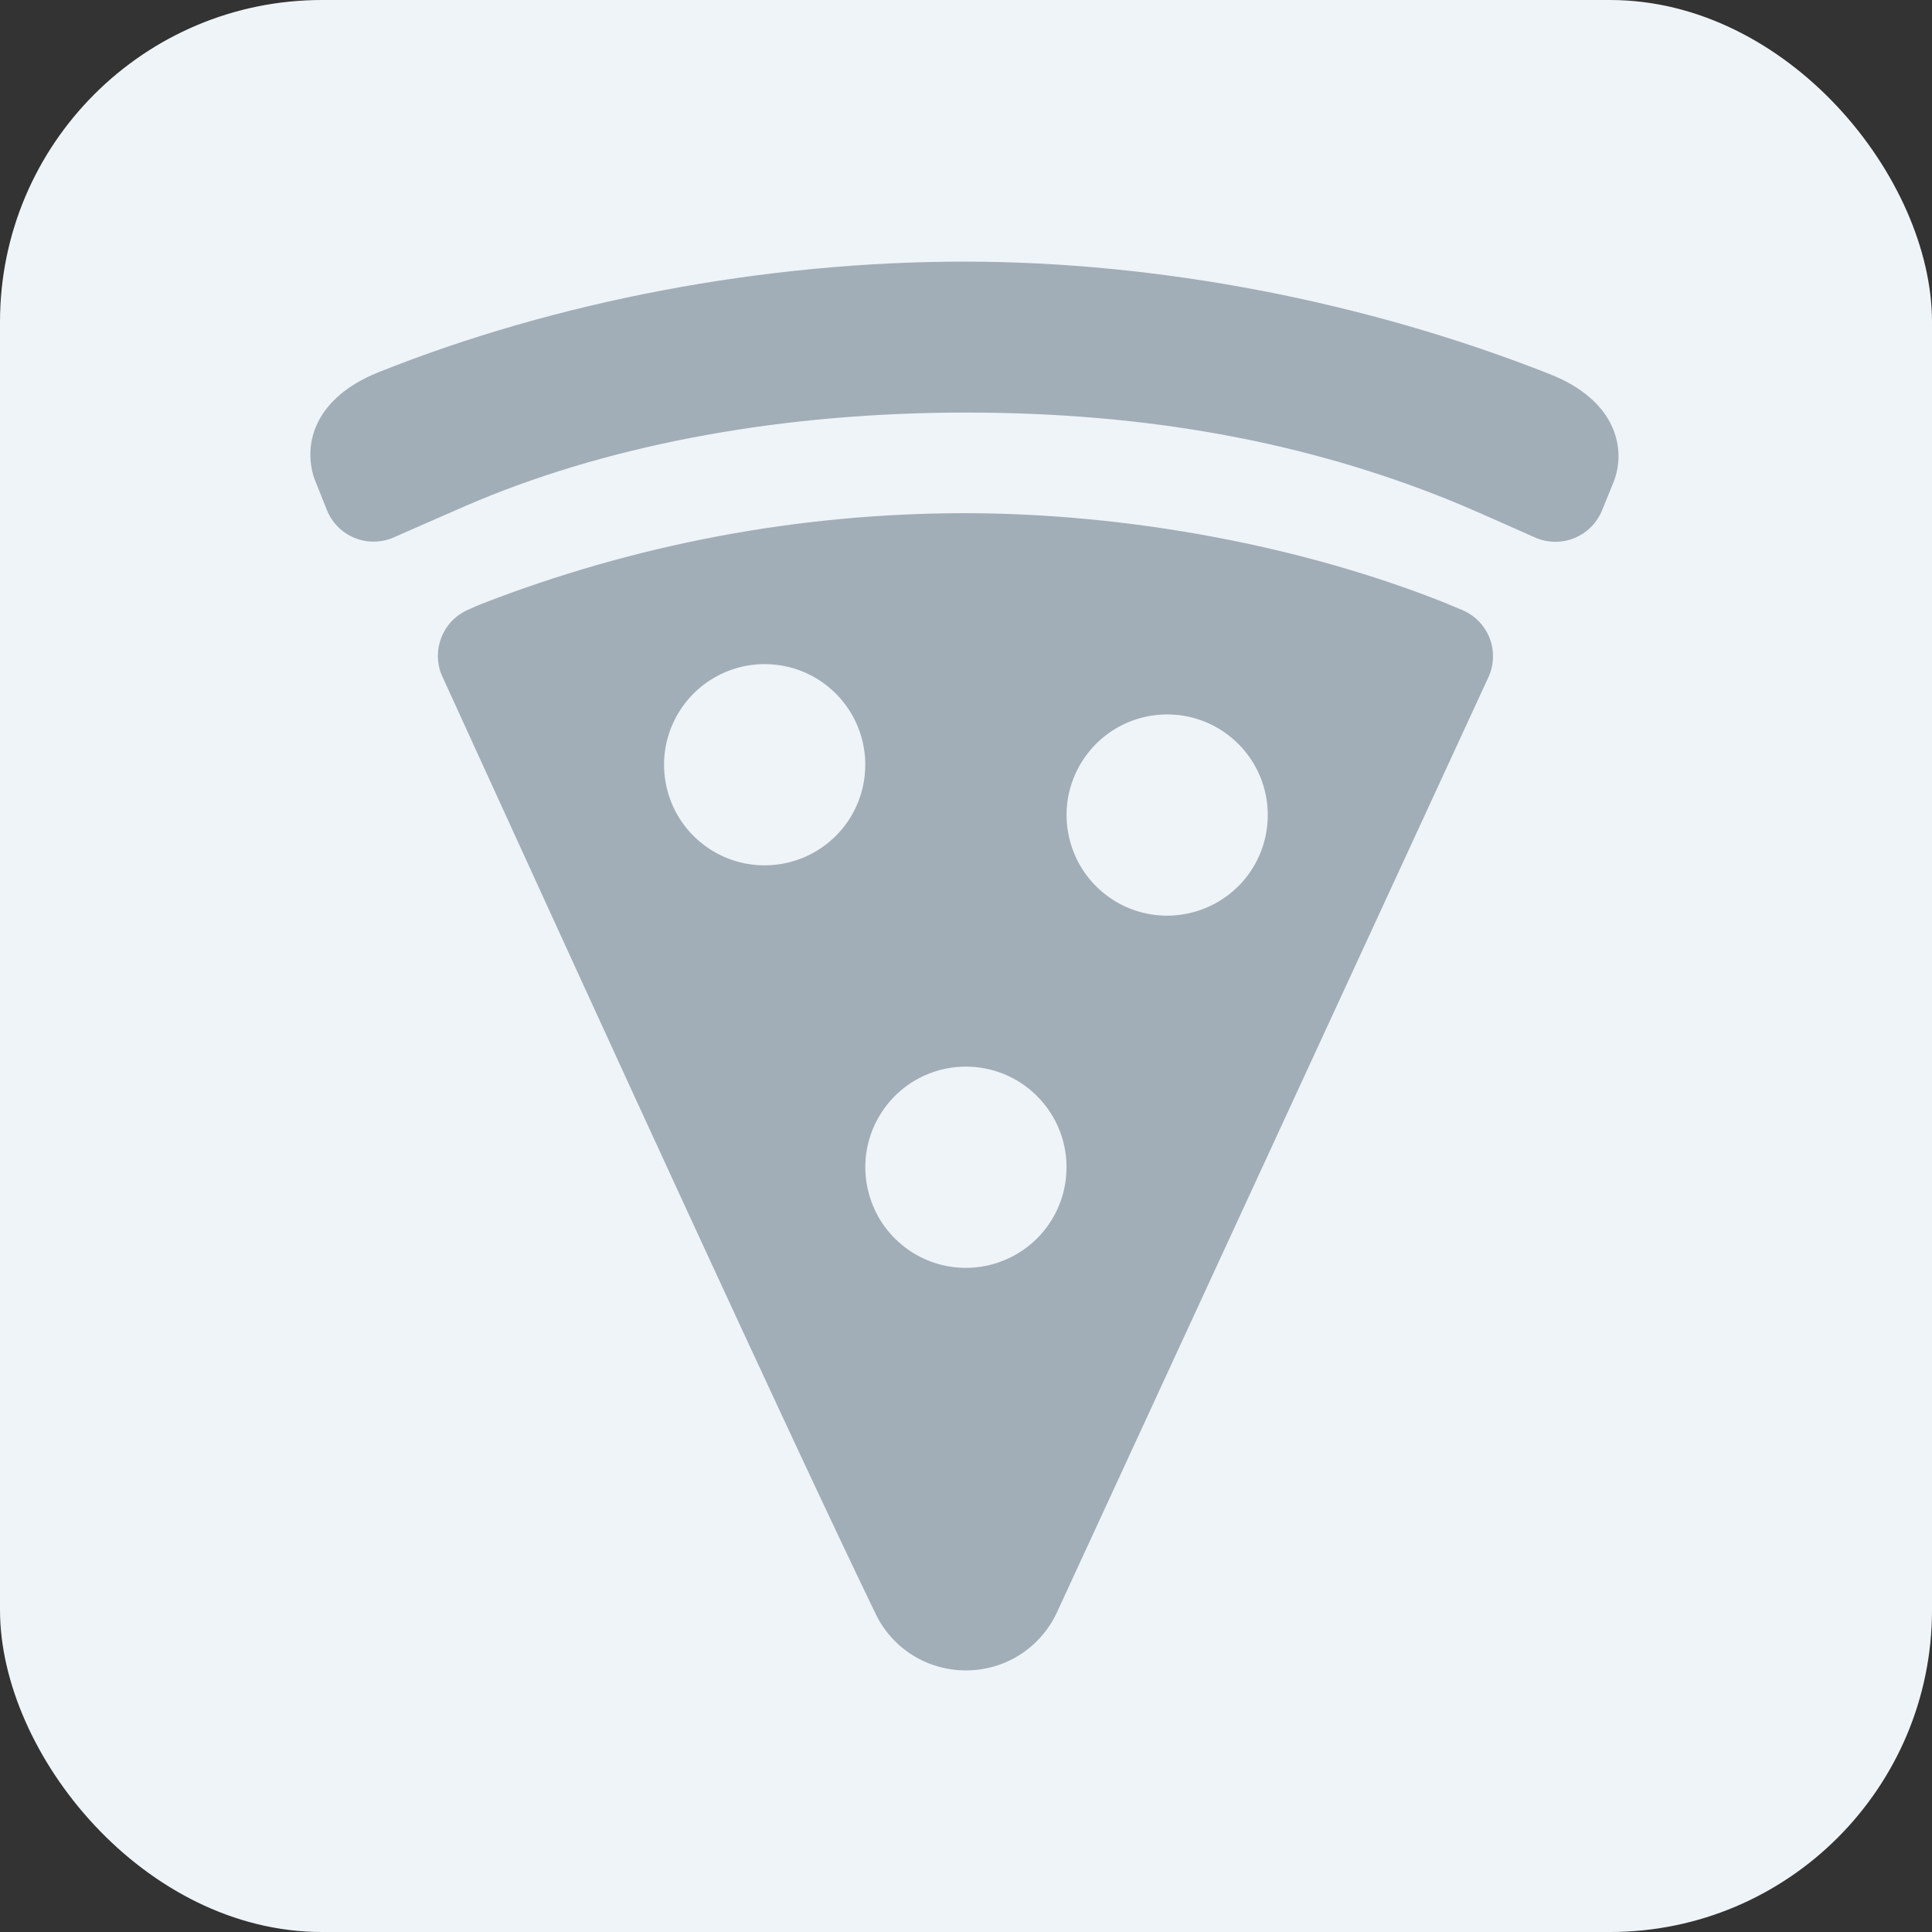
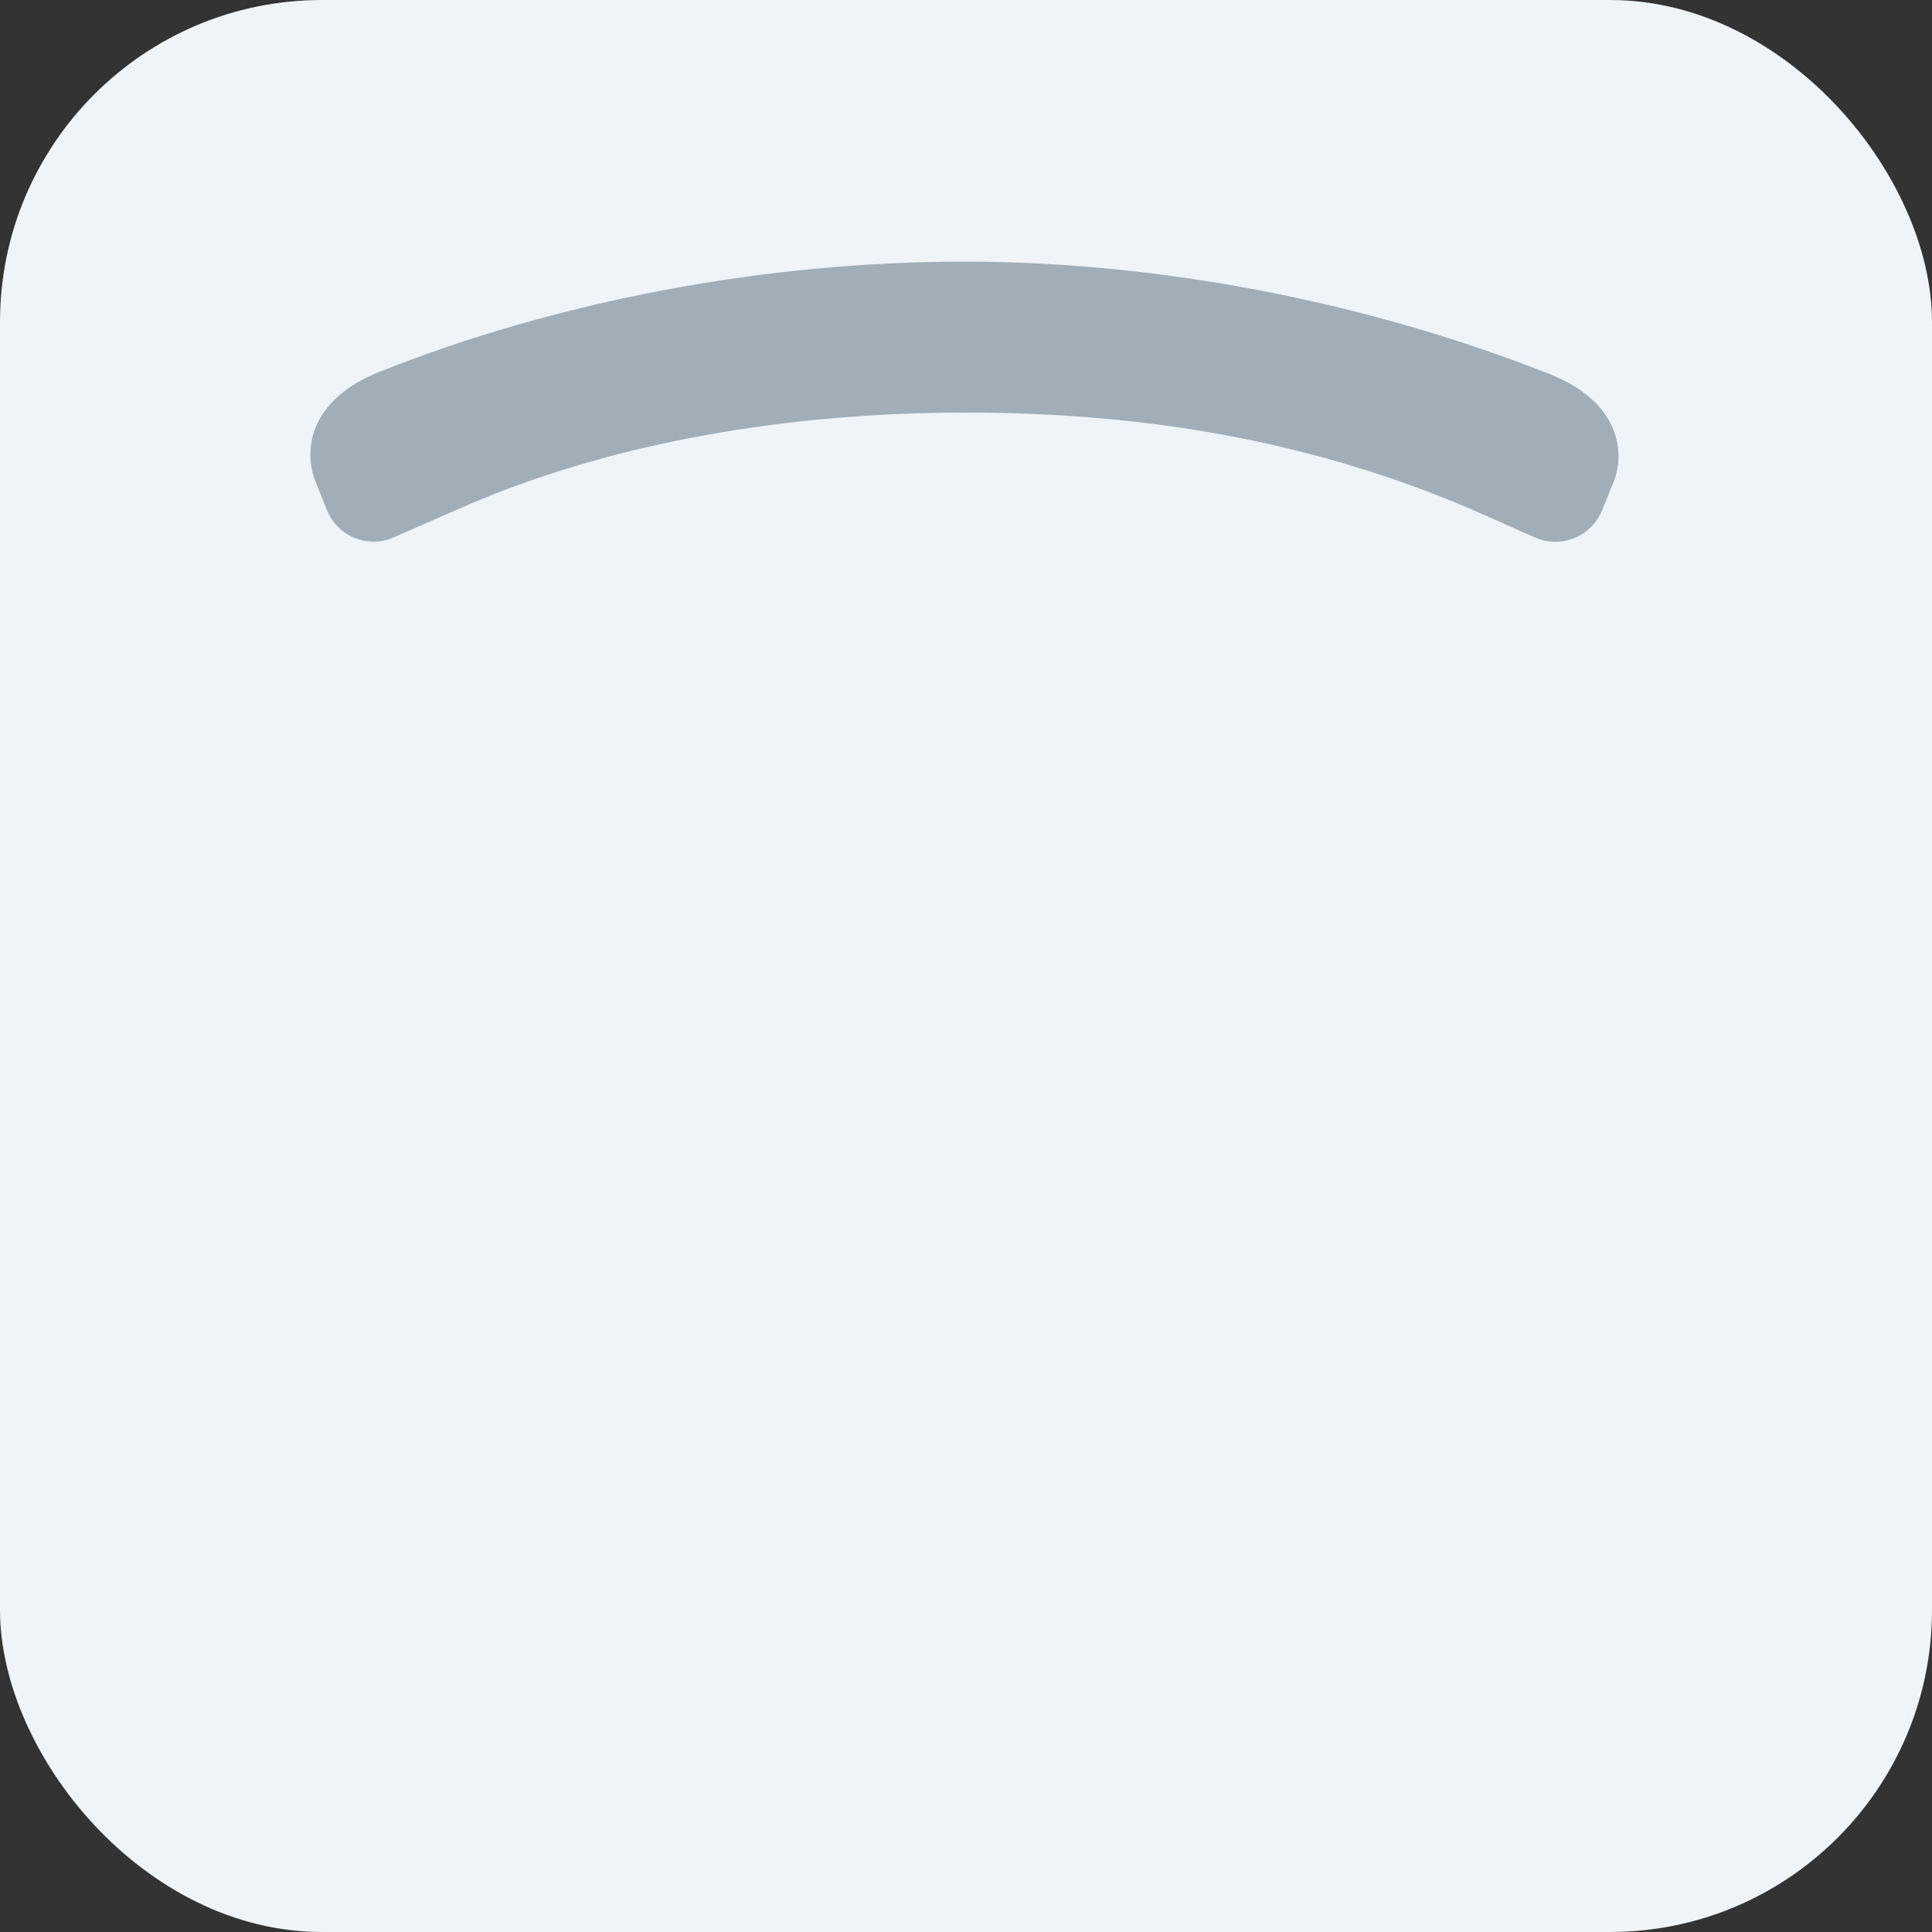
<svg xmlns="http://www.w3.org/2000/svg" width="24" height="24" viewBox="0 0 24 24" fill="none">
  <rect x="0" y="0" width="24" height="24" fill="#333333" stroke="none" />
  <rect width="24" height="24" rx="4" fill="#EFF4F8" />
  <path d="M19.258 4.65C16.977 3.747 14.394 3.25 11.982 3.25C9.499 3.25 6.912 3.739 4.695 4.627C3.902 4.949 3.765 5.516 3.902 5.938L4.061 6.336C4.092 6.414 4.139 6.485 4.198 6.544C4.257 6.604 4.327 6.651 4.405 6.682C4.483 6.714 4.566 6.73 4.65 6.728C4.734 6.727 4.817 6.709 4.893 6.675C5.315 6.489 5.828 6.264 5.948 6.215C7.667 5.502 9.761 5.125 11.999 5.125C14.244 5.125 16.221 5.486 18.045 6.229C18.217 6.299 18.626 6.479 19.067 6.676C19.143 6.71 19.226 6.729 19.31 6.73C19.394 6.732 19.477 6.717 19.555 6.685C19.633 6.654 19.704 6.607 19.763 6.548C19.822 6.489 19.869 6.418 19.901 6.341L20.046 5.984L20.059 5.949C20.194 5.55 20.065 4.971 19.258 4.65Z" fill="#A1ADB7" />
-   <path d="M17.983 7.502C16.205 6.786 14.018 6.375 11.982 6.375C9.928 6.376 7.891 6.759 5.977 7.504C5.956 7.512 5.896 7.538 5.809 7.577C5.734 7.611 5.666 7.659 5.609 7.719C5.553 7.779 5.509 7.85 5.48 7.927C5.451 8.005 5.437 8.087 5.44 8.169C5.443 8.252 5.462 8.333 5.497 8.408C5.653 8.748 5.864 9.212 6.102 9.732C7.388 12.547 9.781 17.781 10.877 20.047C10.978 20.258 11.137 20.436 11.336 20.561C11.535 20.685 11.765 20.751 11.999 20.75C12.234 20.751 12.464 20.685 12.663 20.56C12.862 20.435 13.021 20.256 13.123 20.044L18.488 8.416C18.524 8.34 18.544 8.257 18.546 8.173C18.549 8.089 18.535 8.006 18.505 7.927C18.474 7.849 18.428 7.778 18.37 7.718C18.311 7.658 18.241 7.61 18.164 7.578C18.075 7.541 18.013 7.515 17.988 7.505L17.983 7.502ZM9.581 10.747C9.327 10.764 9.074 10.703 8.856 10.572C8.638 10.441 8.465 10.247 8.36 10.016C8.256 9.784 8.224 9.526 8.269 9.276C8.315 9.026 8.436 8.796 8.615 8.616C8.795 8.436 9.025 8.316 9.275 8.27C9.525 8.225 9.783 8.256 10.015 8.361C10.246 8.466 10.44 8.639 10.571 8.857C10.702 9.075 10.763 9.328 10.746 9.581C10.727 9.884 10.598 10.169 10.383 10.384C10.168 10.598 9.883 10.727 9.581 10.747ZM12.081 15.747C11.827 15.764 11.574 15.703 11.356 15.572C11.138 15.441 10.965 15.247 10.861 15.016C10.756 14.784 10.724 14.526 10.769 14.276C10.815 14.026 10.936 13.796 11.115 13.616C11.295 13.436 11.525 13.316 11.775 13.27C12.025 13.225 12.283 13.256 12.515 13.361C12.746 13.466 12.94 13.639 13.071 13.857C13.202 14.075 13.263 14.328 13.246 14.581C13.227 14.884 13.098 15.169 12.883 15.384C12.668 15.598 12.383 15.727 12.081 15.747ZM14.581 11.372C14.327 11.389 14.074 11.328 13.856 11.197C13.638 11.066 13.465 10.872 13.361 10.641C13.256 10.409 13.224 10.151 13.269 9.901C13.315 9.651 13.436 9.421 13.615 9.241C13.795 9.061 14.025 8.941 14.275 8.895C14.525 8.85 14.783 8.881 15.015 8.986C15.246 9.091 15.44 9.264 15.571 9.482C15.702 9.7 15.763 9.953 15.746 10.206C15.727 10.509 15.598 10.794 15.383 11.009C15.168 11.223 14.883 11.352 14.581 11.372Z" fill="#A1ADB7" />
</svg>